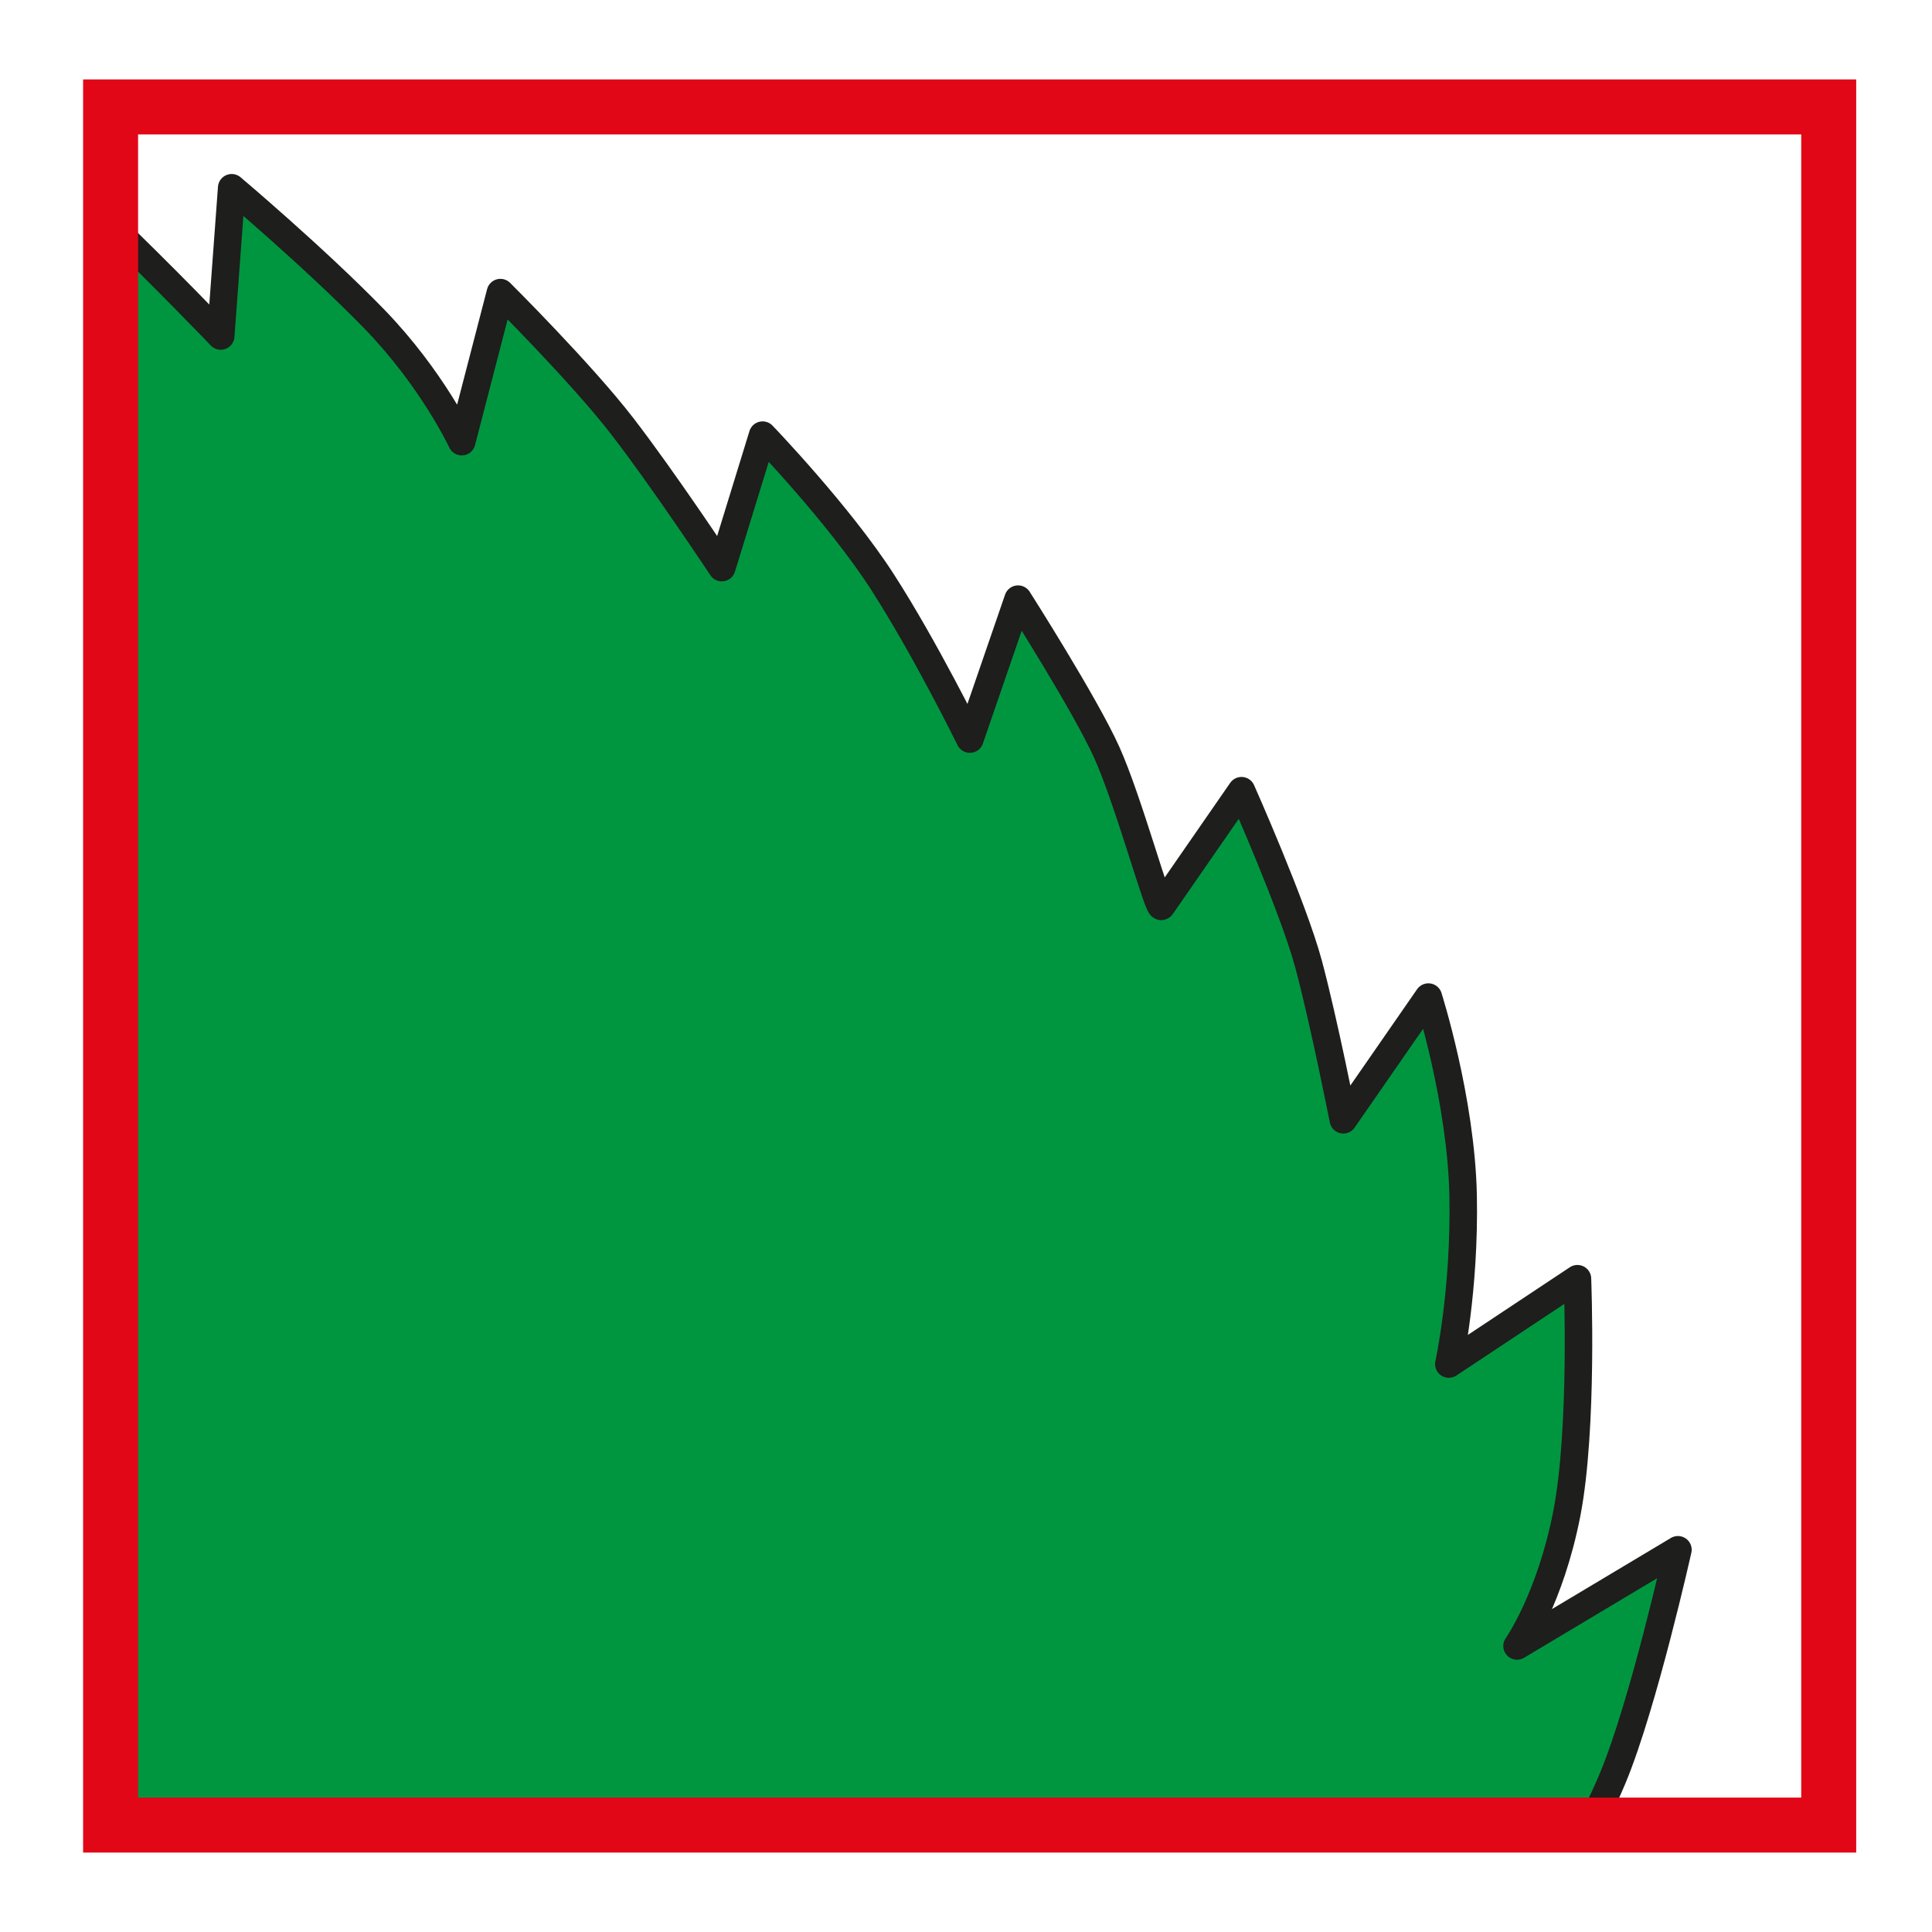
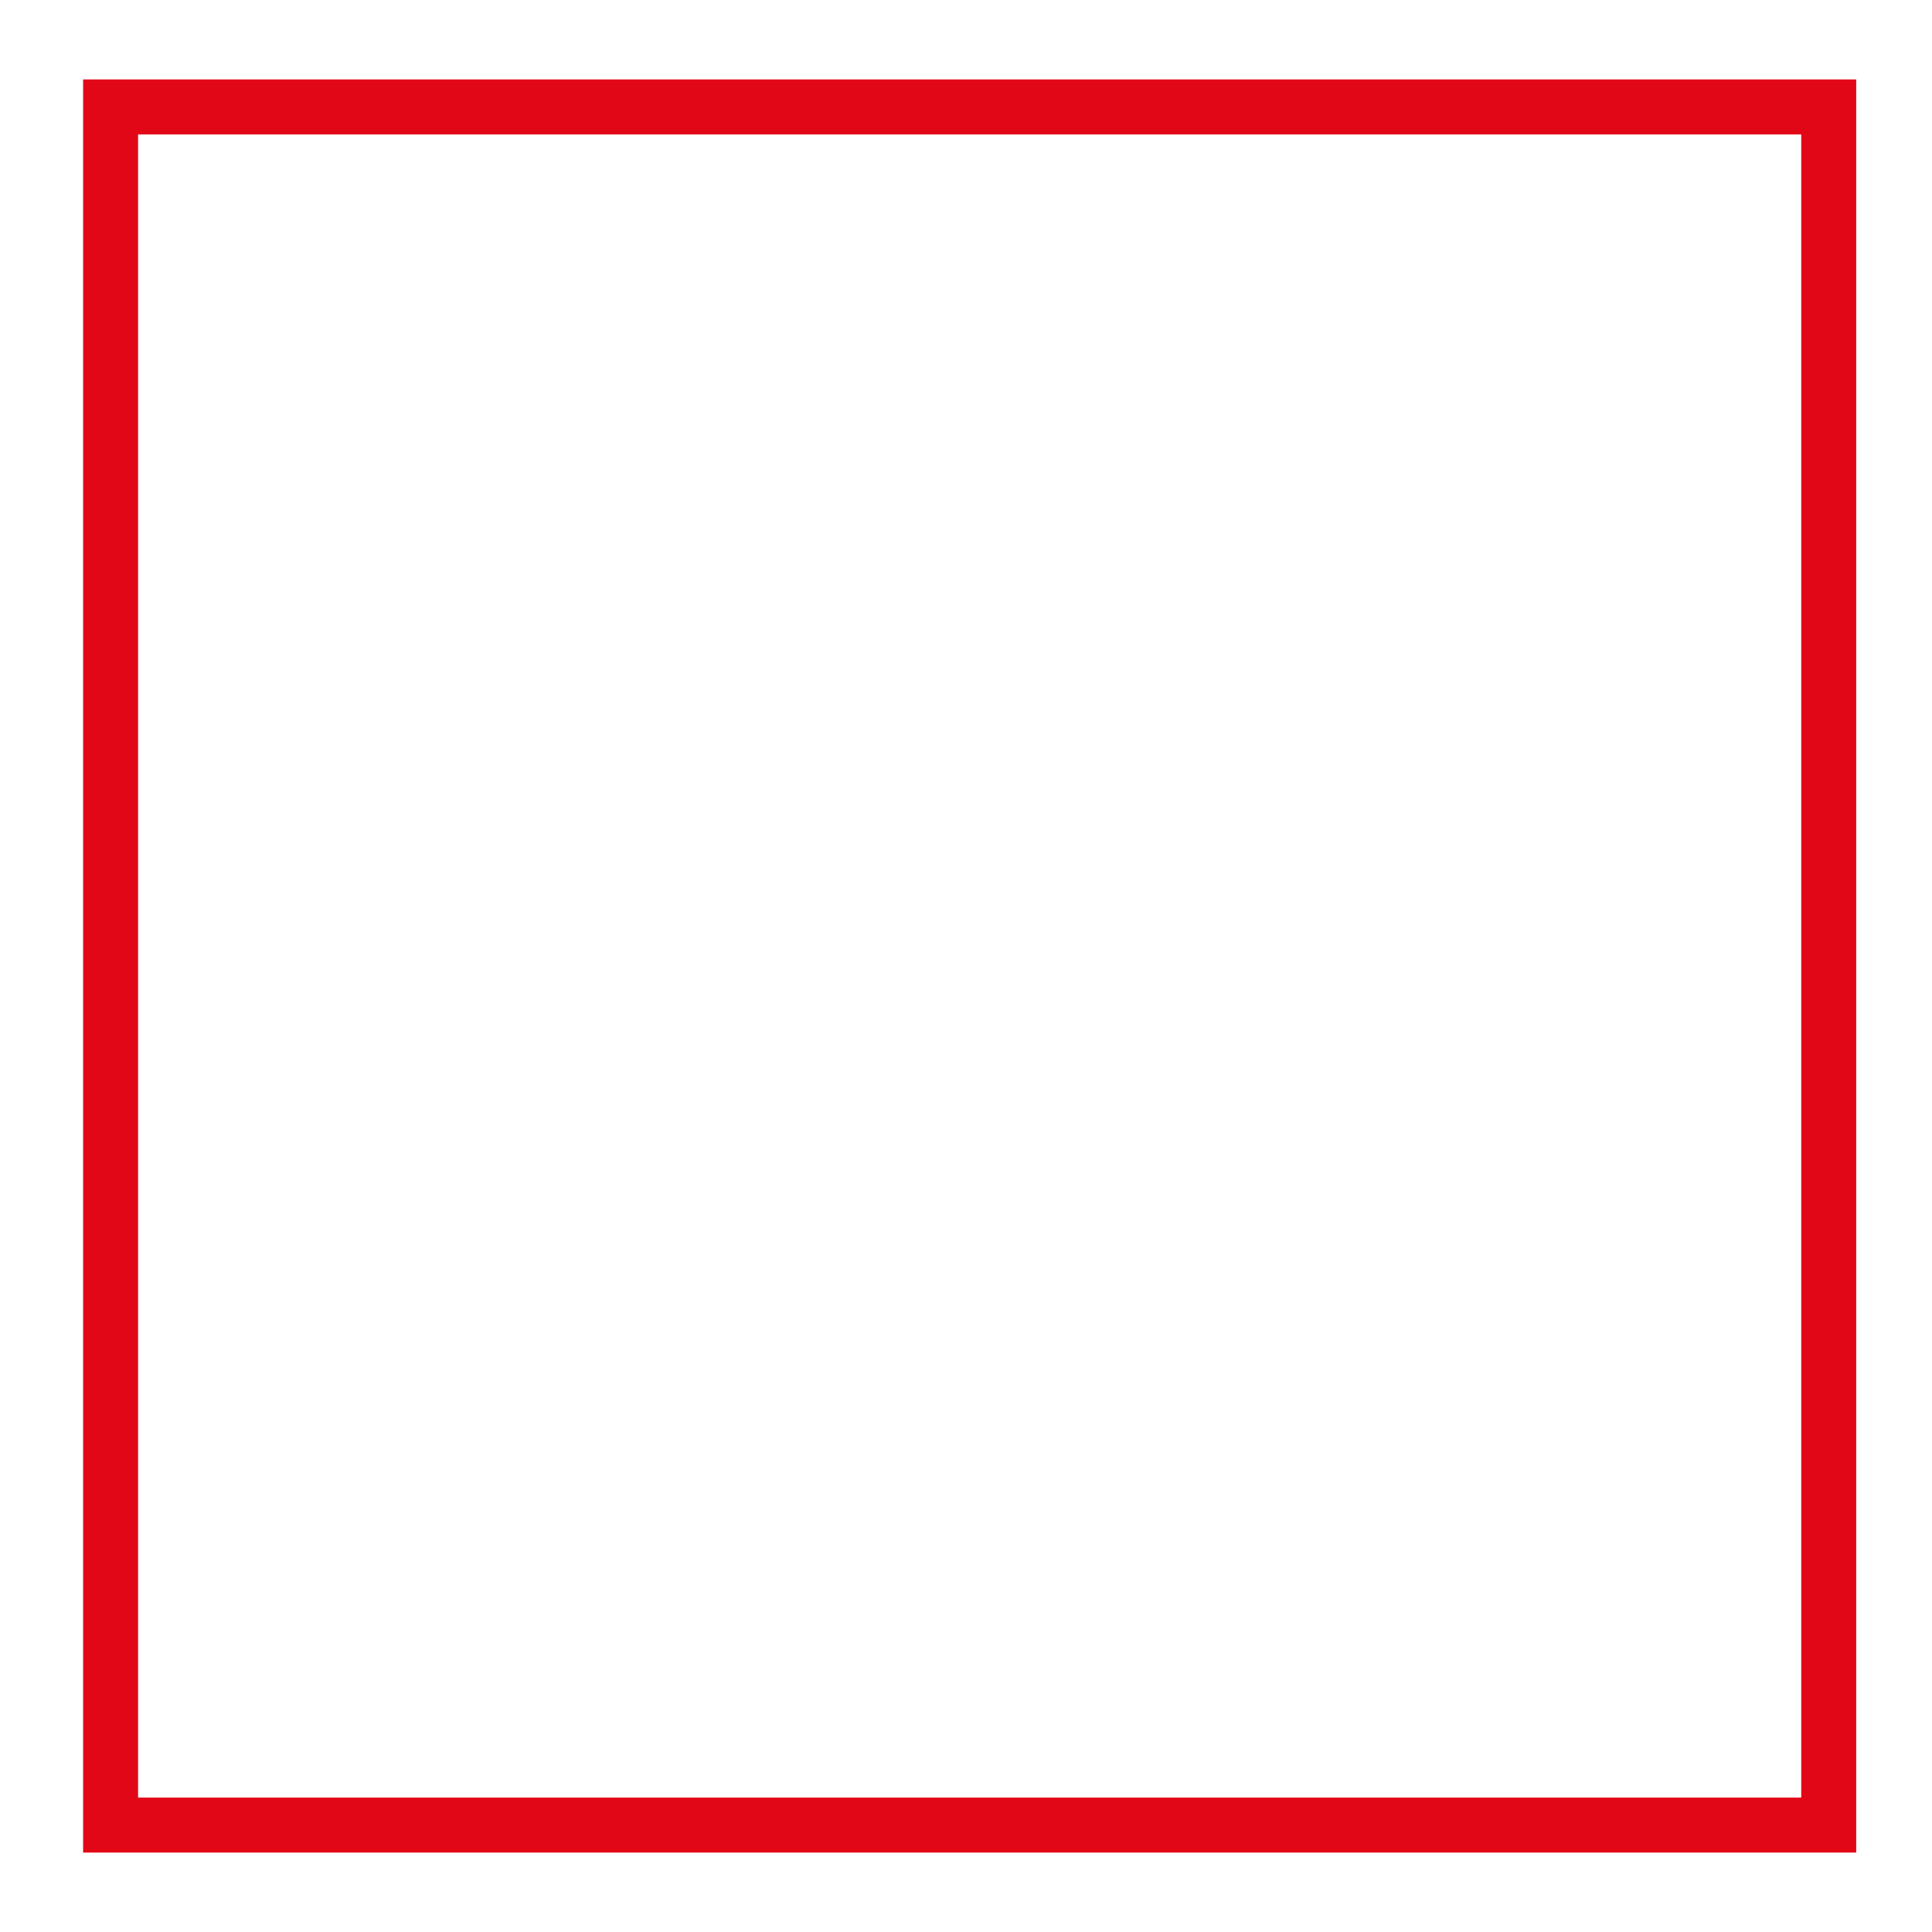
<svg xmlns="http://www.w3.org/2000/svg" version="1.1" id="Ebene_1" x="0px" y="0px" width="100px" height="100px" viewBox="0 0 100 100" enable-background="new 0 0 100 100" xml:space="preserve">
  <g id="Ebene_1_1_">
</g>
  <g id="Außenrand">
-     <rect fill="none" width="100" height="100" />
-   </g>
+     </g>
  <g id="D0001e">
-     <path fill-rule="evenodd" clip-rule="evenodd" fill="#009640" d="M5.724,11.676c2.941,2.826,5.696,5.714,5.696,5.714l0.566-7.675   c0,0,4.292,3.62,7.346,6.758c3.057,3.138,4.563,6.388,4.563,6.388l2.005-7.724c0,0,4.162,4.145,6.307,6.92   c2.143,2.774,5.149,7.323,5.149,7.323l2.112-6.858c0,0,3.957,4.108,6.197,7.576c2.234,3.464,4.534,8.155,4.534,8.155l2.491-7.238   c0,0,3.471,5.438,4.599,7.929c1.122,2.496,2.671,8.187,2.828,7.962l4.138-5.981c0,0,2.666,5.993,3.48,8.977   c0.794,2.981,1.799,8.055,1.799,8.055l4.393-6.347c0,0,1.701,5.317,1.804,10.259c0.098,4.941-0.74,8.735-0.74,8.735l6.652-4.417   c0,0,0.309,7.706-0.544,12.147c-0.863,4.437-2.574,6.863-2.574,6.863l8.319-4.976c0,0-1.77,7.961-3.354,11.779   c-0.348,0.833-0.75,1.672-1.167,2.466H5.724V11.676z" />
-     <path fill="none" stroke="#1E1E1C" stroke-width="1.423" stroke-linecap="round" stroke-linejoin="round" stroke-miterlimit="2.613" d="   M82.506,94.118c0.354-0.691,0.687-1.407,0.985-2.123c1.579-3.813,3.358-11.779,3.358-11.779 M86.85,80.216l-8.329,4.98    M78.521,85.196c0,0,1.716-2.427,2.579-6.863c0.857-4.437,0.549-12.147,0.549-12.147 M81.648,66.186l-6.657,4.417 M74.991,70.603   c0,0,0.838-3.794,0.74-8.735c-0.103-4.941-1.799-10.259-1.799-10.259 M73.933,51.608L69.53,57.96c0,0-1-5.073-1.799-8.06   c-0.804-2.98-3.471-8.974-3.471-8.974l-4.143,5.983c-0.157,0.225-1.706-5.476-2.833-7.969c-1.123-2.493-4.589-7.929-4.589-7.929   L50.2,38.255c0,0-2.3-4.684-4.537-8.154s-6.191-7.579-6.191-7.579l-2.112,6.858c0,0-3.01-4.547-5.154-7.323   c-2.143-2.775-6.305-6.912-6.305-6.912l-2.002,7.716c0,0-1.51-3.25-4.564-6.388c-3.056-3.138-7.343-6.755-7.343-6.755l-0.566,7.674   c0,0-3.005-3.137-6.078-6.081" />
    <rect x="5.724" y="5.534" fill="none" stroke="#E20717" stroke-width="2.846" stroke-miterlimit="2.613" width="88.93" height="88.932" />
  </g>
</svg>